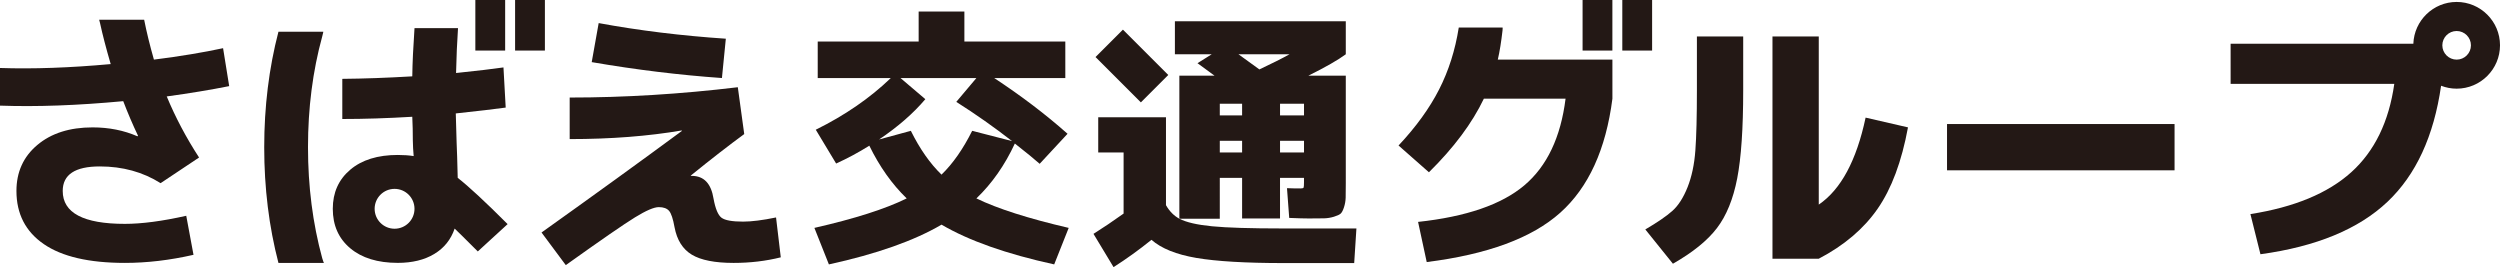
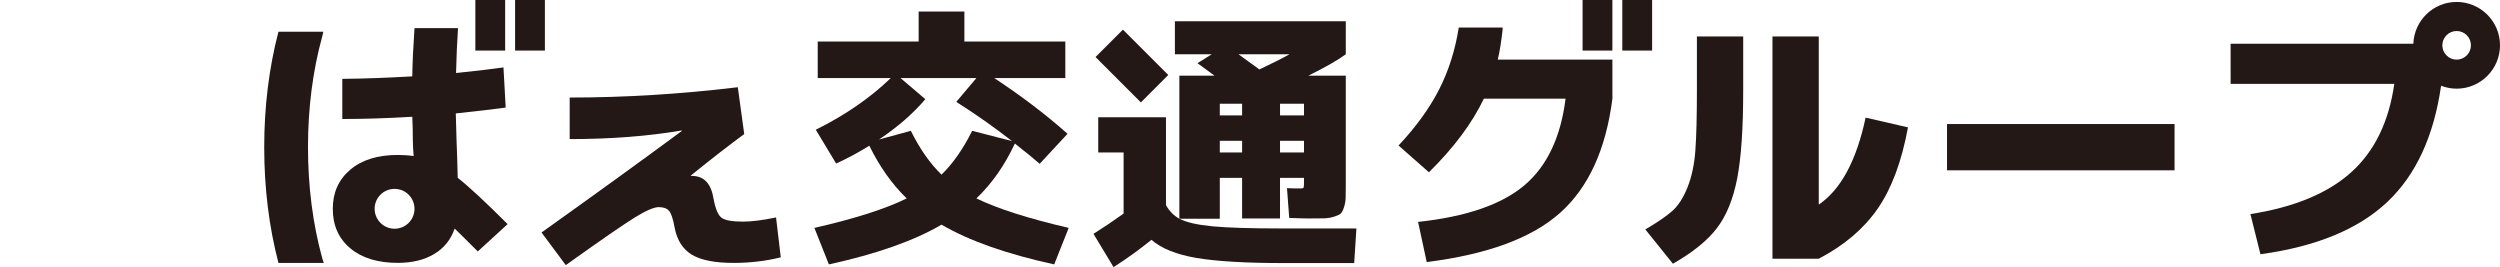
<svg xmlns="http://www.w3.org/2000/svg" version="1.1" id="レイヤー_1" x="0px" y="0px" width="191.659px" height="20.479px" viewBox="0 0 191.659 20.479" enable-background="new 0 0 191.659 20.479" xml:space="preserve">
  <g>
-     <path fill="#231815" d="M17.102,3.694c-1.511,0.328-3.278,0.62-5.302,0.876c-0.313-1.097-0.563-2.116-0.748-3.057h-3.45   c0,0,0.034,0.105,0.072,0.278C7.859,2.647,8.13,3.687,8.487,4.913C5.351,5.198,2.522,5.297,0,5.212v2.886   c2.793,0.1,5.943-0.014,9.448-0.342c0.342,0.898,0.72,1.782,1.133,2.651l-0.043,0.043c-1.04-0.456-2.187-0.684-3.442-0.684   c-1.753,0-3.164,0.449-4.232,1.347c-1.069,0.898-1.603,2.074-1.603,3.527c0,1.753,0.698,3.11,2.095,4.072   c1.397,0.962,3.47,1.443,6.22,1.443c1.696,0,3.449-0.207,5.259-0.62l-0.556-2.993c-1.838,0.413-3.406,0.62-4.703,0.62   c-3.178,0-4.767-0.841-4.767-2.522c0-1.254,0.947-1.881,2.843-1.881c1.753,0,3.306,0.428,4.66,1.283l2.95-1.967   c-0.983-1.51-1.81-3.071-2.479-4.682c1.767-0.242,3.363-0.506,4.788-0.791L17.102,3.694z" />
-     <path fill="#231815" d="M55.645,2.967C52.239,2.74,48.99,2.34,45.897,1.77l-0.534,2.993c3.392,0.584,6.719,0.991,9.983,1.219   L55.645,2.967z" />
    <path fill="#231815" d="M56.97,16.99c-0.841,0-1.393-0.099-1.657-0.299c-0.264-0.2-0.467-0.684-0.609-1.454   c-0.185-1.168-0.741-1.753-1.667-1.753h-0.064l-0.021-0.021c1.567-1.268,2.935-2.33,4.104-3.185l-0.492-3.591   c-4.39,0.527-8.686,0.791-12.89,0.791v3.185c3.15,0,6.014-0.221,8.594-0.663v0.043c-3.15,2.323-6.734,4.917-10.752,7.781   l1.86,2.501c2.694-1.924,4.464-3.146,5.312-3.666c0.847-0.52,1.454-0.78,1.817-0.78s0.627,0.096,0.791,0.289   c0.164,0.192,0.302,0.609,0.417,1.251c0.185,0.983,0.627,1.685,1.325,2.106c0.698,0.42,1.767,0.631,3.207,0.631   c1.268,0,2.472-0.143,3.613-0.428l-0.363-3.057C58.467,16.883,57.625,16.99,56.97,16.99z" />
    <path fill="#231815" d="M77.802,11.003c0.898,0.705,1.532,1.223,1.903,1.555l2.137-2.302c-1.667-1.479-3.541-2.903-5.622-4.272   h5.451V3.186h-7.738V0.884h-3.506v2.302h-7.738v2.799h5.601c-1.596,1.534-3.513,2.855-5.75,3.96l1.561,2.592   c0.883-0.401,1.731-0.857,2.544-1.369c0.783,1.604,1.738,2.952,2.865,4.043c-1.625,0.802-3.983,1.555-7.076,2.26l1.112,2.799   c3.662-0.802,6.541-1.818,8.636-3.048c2.095,1.231,4.974,2.246,8.636,3.048l1.112-2.799c-3.093-0.719-5.451-1.472-7.076-2.26   C76.05,14.065,77.033,12.662,77.802,11.003z M72.18,13.388c-0.883-0.857-1.667-1.977-2.351-3.359l-2.437,0.664   c1.439-0.967,2.622-1.997,3.548-3.09l-1.902-1.617h5.814L73.313,7.81c1.482,0.94,2.907,1.942,4.275,3.007l-3.057-0.788   C73.833,11.425,73.049,12.545,72.18,13.388z" />
    <path fill="#231815" d="M92.926,17.348c-1.147-0.111-1.985-0.304-2.512-0.581c-0.413-0.221-0.756-0.567-1.026-1.037V8.992h-5.194   v2.695h1.945v4.686c-0.813,0.581-1.582,1.099-2.309,1.555l1.539,2.551c0.997-0.636,1.967-1.334,2.907-2.094   c0.756,0.663,1.903,1.126,3.442,1.389c1.539,0.262,3.776,0.394,6.712,0.394h5.387l0.171-2.654h-5.665   C95.872,17.514,94.073,17.459,92.926,17.348z" />
    <path fill="#231815" d="M93.514,13.637h1.71v3.11h2.907v-3.11h1.838v0.332c0,0.235-0.011,0.373-0.032,0.415   c-0.021,0.041-0.096,0.062-0.225,0.062c-0.385,0-0.734-0.007-1.047-0.021l0.171,2.281c0.641,0.028,1.14,0.042,1.496,0.042   c0.527,0,0.919-0.003,1.175-0.01c0.257-0.007,0.51-0.048,0.759-0.124c0.249-0.076,0.42-0.155,0.513-0.238   c0.092-0.083,0.178-0.245,0.256-0.487c0.078-0.242,0.121-0.487,0.128-0.736c0.007-0.249,0.01-0.622,0.01-1.12V5.799h-2.864   c1.311-0.65,2.266-1.196,2.864-1.638v-2.53H90.072v2.53h2.822l-1.09,0.684l1.304,0.954h-2.694v10.969h3.1V13.637z M99.97,11.687   h-1.838v-0.892h1.838V11.687z M99.97,8.847h-1.838V7.955h1.838V8.847z M98.858,4.161c-0.542,0.304-1.311,0.691-2.309,1.161   c-0.371-0.262-0.905-0.65-1.603-1.161H98.858z M93.514,7.955h1.71v0.892h-1.71V7.955z M93.514,10.796h1.71v0.892h-1.71V10.796z" />
    <path fill="#231815" d="M115.19,2.326c0.015-0.126,0.005-0.214,0.005-0.214h-3.361c-0.271,1.725-0.773,3.306-1.507,4.746   c-0.734,1.44-1.771,2.872-3.11,4.297l2.33,2.052c1.91-1.881,3.313-3.762,4.211-5.643h6.264c-0.371,2.964-1.425,5.181-3.164,6.648   c-1.739,1.468-4.453,2.402-8.144,2.8l0.663,3.078c4.66-0.584,8.073-1.845,10.239-3.784c2.166-1.938,3.499-4.852,3.997-8.743V4.571   h-8.786C114.969,3.958,115.09,3.21,115.19,2.326z" />
    <path fill="#231815" d="M139.433,15.686V2.796h-3.549v17.037h3.549c1.938-1.012,3.442-2.287,4.51-3.826   c1.069-1.539,1.846-3.62,2.33-6.242l-3.249-0.748C142.326,12.309,141.128,14.532,139.433,15.686z" />
    <path fill="#231815" d="M130.091,6.922c0,1.995-0.039,3.531-0.118,4.607c-0.078,1.076-0.278,2.017-0.598,2.822   c-0.321,0.805-0.709,1.411-1.165,1.817c-0.457,0.406-1.147,0.88-2.074,1.422l2.116,2.629c1.525-0.87,2.651-1.781,3.378-2.736   c0.727-0.954,1.243-2.223,1.55-3.805c0.306-1.582,0.46-3.833,0.46-6.755V2.796h-3.549V6.922z" />
    <rect x="149.266" y="9.509" fill="#231815" width="17.443" height="3.548" />
    <rect x="36.442" fill="#231815" width="2.285" height="3.876" />
    <rect x="39.489" fill="#231815" width="2.285" height="3.876" />
    <rect x="121.326" fill="#231815" width="2.285" height="3.876" />
    <rect x="124.372" fill="#231815" width="2.285" height="3.876" />
    <path fill="#231815" d="M188.335,0.149c-1.792,0-3.254,1.426-3.319,3.203h-14.009V6.43h12.548   c-0.413,2.907-1.514,5.166-3.302,6.776c-1.789,1.611-4.365,2.68-7.728,3.207l0.769,3.078c4.275-0.584,7.521-1.924,9.737-4.019   c2.188-2.069,3.556-5.037,4.112-8.898c0.37,0.143,0.771,0.224,1.192,0.224c1.833,0,3.325-1.491,3.325-3.325   S190.168,0.149,188.335,0.149z M188.335,4.571c-0.605,0-1.097-0.492-1.097-1.097s0.492-1.097,1.097-1.097   c0.605,0,1.096,0.492,1.096,1.097S188.939,4.571,188.335,4.571z" />
    <rect x="85.299" y="2.593" transform="matrix(0.707 -0.707 0.707 0.707 21.847 62.846)" fill="#231815" width="2.971" height="4.917" />
    <path fill="#231815" d="M23.612,11.283c0-3.007,0.363-5.836,1.09-8.486c0.081-0.3,0.083-0.363,0.083-0.363h-3.439   c-0.727,2.793-1.09,5.747-1.09,8.86c0,3.114,0.363,6.068,1.09,8.861h3.487c0,0-0.063-0.108-0.131-0.363   C23.975,17.126,23.612,14.29,23.612,11.283z" />
    <path fill="#231815" d="M35.006,10.919c-0.029-0.769-0.05-1.51-0.064-2.223c1.724-0.185,3-0.335,3.827-0.449l-0.171-3.078   c-0.784,0.114-1.995,0.257-3.634,0.428c0.028-1.24,0.078-2.387,0.149-3.442h-3.335c-0.1,1.439-0.157,2.672-0.171,3.698   c-1.938,0.114-3.727,0.178-5.365,0.192v3.078c1.667,0,3.456-0.057,5.365-0.171c0.014,0.2,0.025,0.502,0.032,0.908   c0.007,0.406,0.01,0.709,0.01,0.908c0,0.128,0.007,0.328,0.021,0.599c0.014,0.271,0.029,0.47,0.043,0.599   c-0.356-0.057-0.762-0.086-1.219-0.086c-1.539,0-2.754,0.378-3.645,1.133c-0.89,0.756-1.336,1.753-1.336,2.993   c0,1.269,0.445,2.277,1.336,3.025c0.89,0.748,2.106,1.122,3.645,1.122c1.112,0,2.045-0.228,2.8-0.684   c0.756-0.456,1.276-1.104,1.561-1.945c0.171,0.157,0.762,0.741,1.774,1.753l2.287-2.095c-1.71-1.71-2.986-2.893-3.826-3.548   C35.062,12.437,35.034,11.532,35.006,10.919z M30.249,17.535c-0.844,0-1.528-0.684-1.528-1.528c0-0.844,0.684-1.528,1.528-1.528   s1.528,0.684,1.528,1.528C31.778,16.851,31.093,17.535,30.249,17.535z" />
  </g>
</svg>